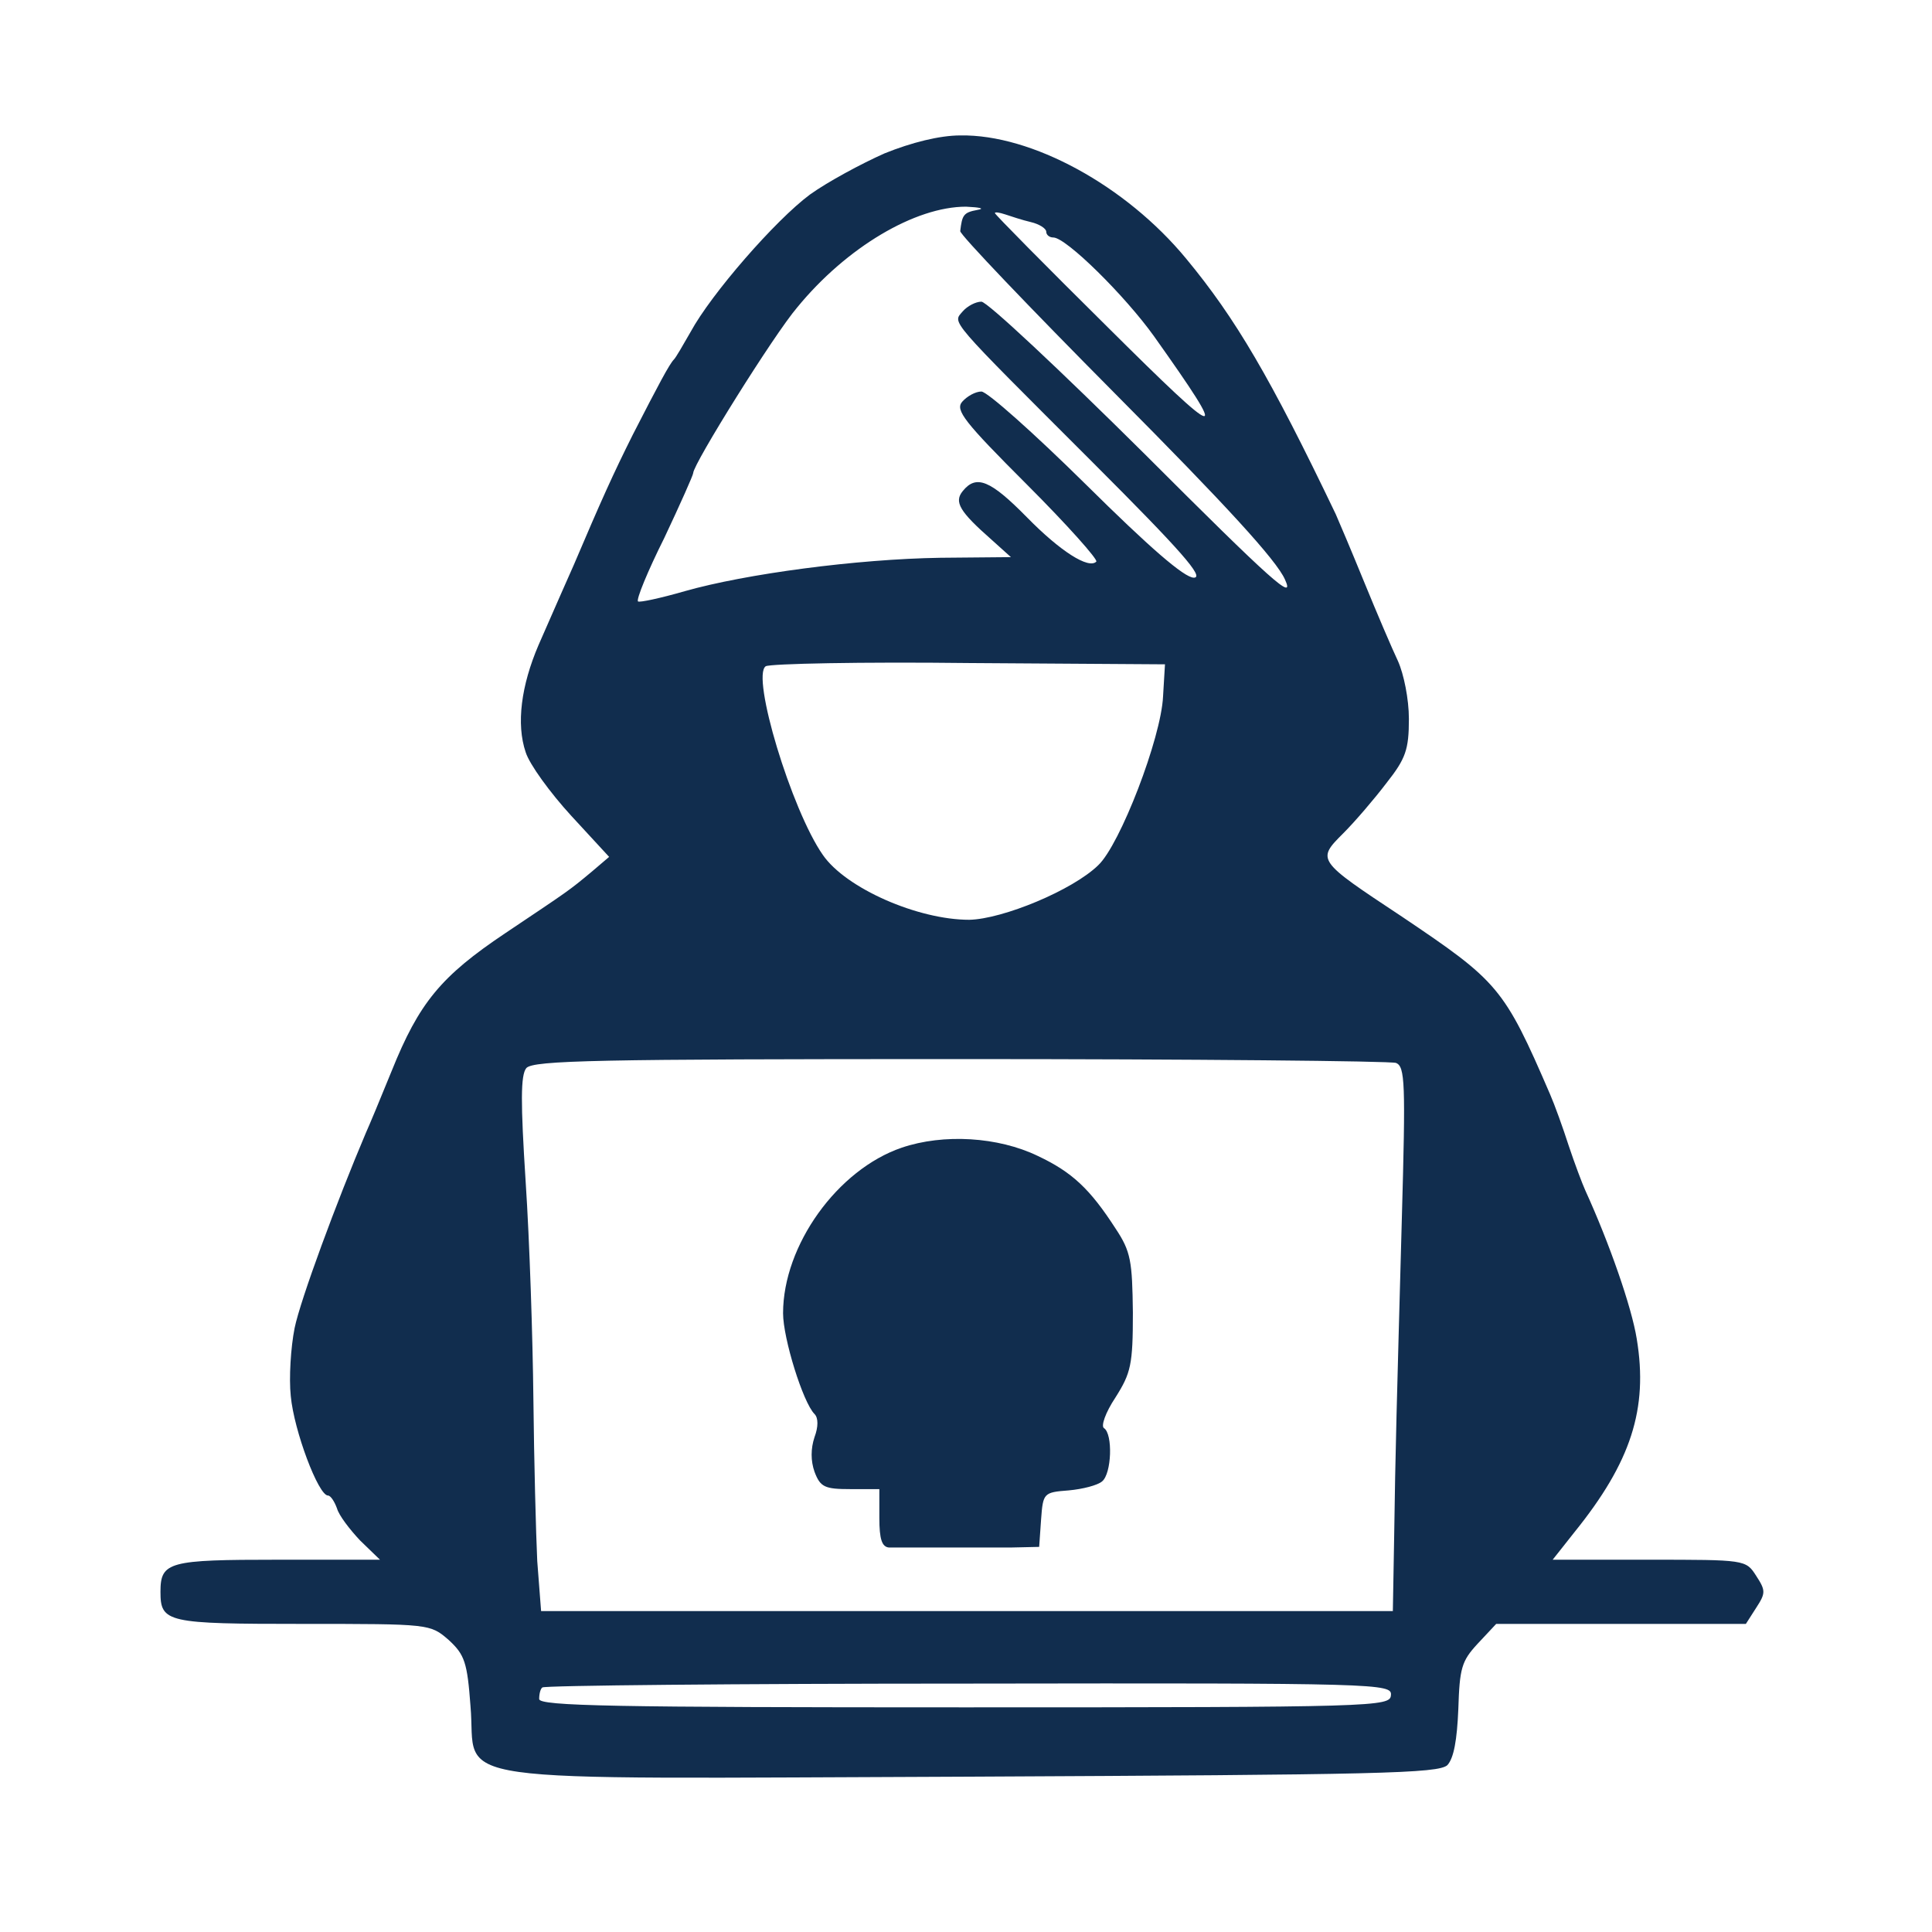
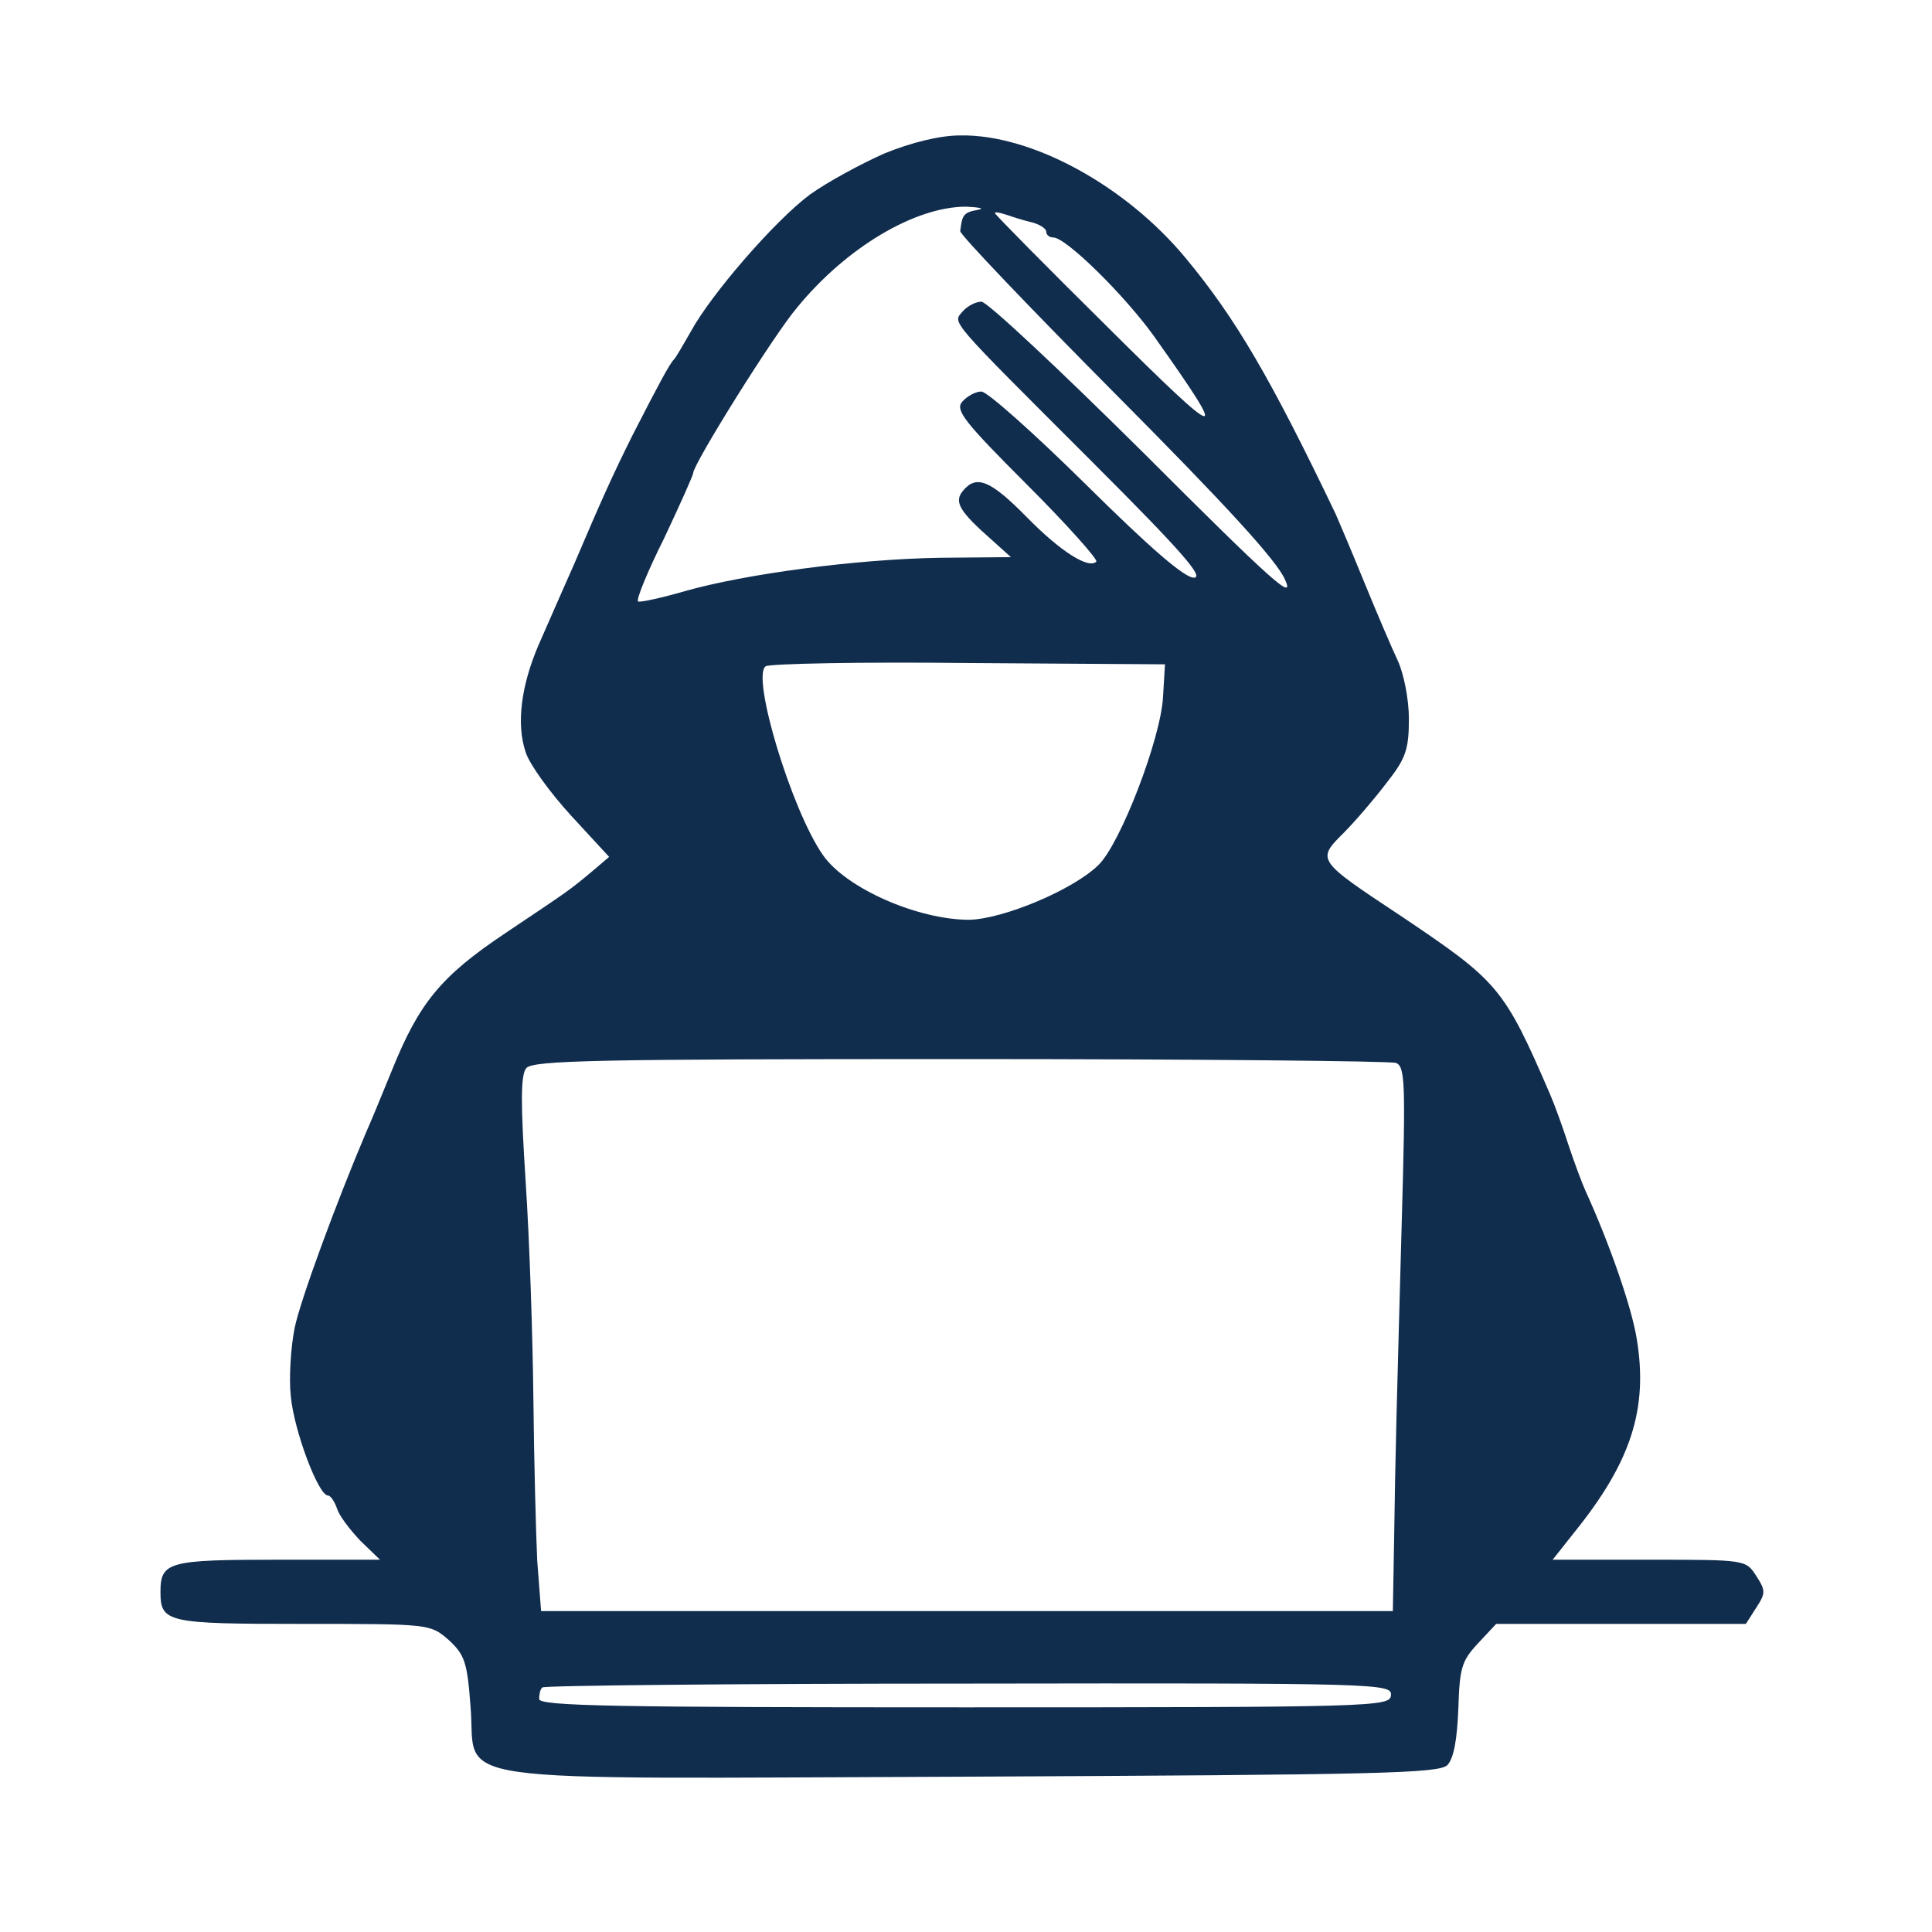
<svg xmlns="http://www.w3.org/2000/svg" version="1.0" width="301pt" height="301pt" viewBox="0 0 301 301" preserveAspectRatio="xMidYMid meet">
  <g transform="translate(0,301) scale(0.1,-0.1)" fill="#112D4E" stroke="none">
    <path d="M1378 2771 c-36 -16 -88 -44 -116 -64 -54 -40 -154 -155 -186 -214  -12 -21 -23 -40 -26 -43 -7 -7 -24 -39 -64 -117 -31 -62 -49 -102 -92 -203  -16 -36 -19 -43 -55 -125 -27 -63 -35 -123 -20 -167 6 -19 38 -63 71 -99 l59  -64 -27 -23 c-36 -30 -35 -29 -135 -96 -100 -67 -134 -108 -177 -215 -17 -42  -35 -85 -40 -96 -45 -106 -102 -260 -111 -304 -6 -30 -9 -78 -6 -106 5 -54 43  -155 58 -155 4 0 10 -9 14 -20 3 -11 20 -33 36 -50 l31 -30 -159 0 c-170 0  -183 -3 -183 -50 0 -48 10 -50 222 -50 198 0 198 0 227 -25 25 -23 29 -35 34  -103 11 -124 -70 -113 778 -110 637 3 730 5 744 18 10 11 15 39 17 87 2 64 5  75 30 102 l29 31 194 0 195 0 16 25 c15 23 15 27 0 50 -16 25 -17 25 -167 25  l-150 0 34 43 c88 109 115 192 97 301 -8 50 -43 150 -80 231 -5 11 -17 43 -26  70 -9 28 -22 64 -29 80 -72 167 -81 176 -231 277 -133 88 -133 88 -91 130 18  18 48 53 67 78 30 38 35 52 35 100 0 31 -8 70 -17 90 -9 19 -33 75 -53 124  -20 49 -40 96 -44 105 -102 213 -156 305 -233 398 -94 114 -241 194 -352 192  -32 0 -76 -11 -118 -28z m145 -88 c-22 -4 -24 -8 -27 -33 -1 -5 109 -120 243  -255 169 -170 250 -258 263 -288 16 -35 -19 -4 -219 196 -131 130 -245 237  -254 237 -9 0 -22 -7 -29 -15 -16 -19 -26 -7 204 -237 136 -136 173 -178 156  -178 -15 0 -69 47 -168 145 -81 80 -154 145 -163 145 -9 0 -22 -7 -30 -16 -11  -13 3 -31 101 -129 63 -63 111 -117 108 -120 -12 -12 -56 16 -108 69 -57 58  -79 67 -100 41 -14 -17 -5 -32 45 -76 l30 -27 -110 -1 c-130 -2 -303 -25 -398  -52 -38 -11 -71 -18 -73 -16 -3 3 15 47 41 99 25 53 45 98 45 101 0 14 126  216 162 258 77 94 184 157 263 157 22 -1 30 -3 18 -5z m83 -19 c13 -3 24 -10  24 -15 0 -5 5 -9 11 -9 20 0 112 -91 157 -154 120 -169 110 -167 -72 14 -97  96 -176 176 -176 178 0 2 7 1 16 -2 9 -3 27 -9 40 -12z m206 -739 c-3 -65 -67  -231 -101 -263 -40 -39 -149 -84 -201 -85 -80 0 -192 49 -228 101 -49 70 -112  279 -89 294 7 4 149 7 317 5 l305 -2 -3 -50z m363 -571 c14 -6 15 -30 9 -243  -8 -293 -10 -357 -12 -498 l-2 -113 -664 0 -663 0 -6 78 c-2 42 -5 156 -6 252  -1 96 -6 248 -12 338 -8 125 -8 167 1 178 11 12 110 14 675 14 365 0 671 -3  680 -6z m-8 -985 c-1 -18 -22 -19 -664 -19 -546 0 -663 2 -663 13 0 8 2 16 5  18 2 3 301 6 664 6 640 1 660 0 658 -18z" />
-     <path d="M1405 1222 c-100 -34 -185 -152 -185 -258 0 -39 31 -139 49 -157 6  -6 6 -20 0 -36 -6 -18 -6 -37 0 -54 9 -24 16 -27 56 -27 l45 0 0 -45 c0 -33 4  -45 15 -46 8 0 44 0 80 0 36 0 85 0 109 0 l45 1 3 43 c3 41 4 42 43 45 22 2  45 8 52 14 15 12 17 74 3 83 -5 3 2 24 18 48 24 38 27 51 27 132 -1 80 -3 95  -27 131 -40 62 -68 88 -121 113 -62 30 -147 35 -212 13z" />
  </g>
</svg>